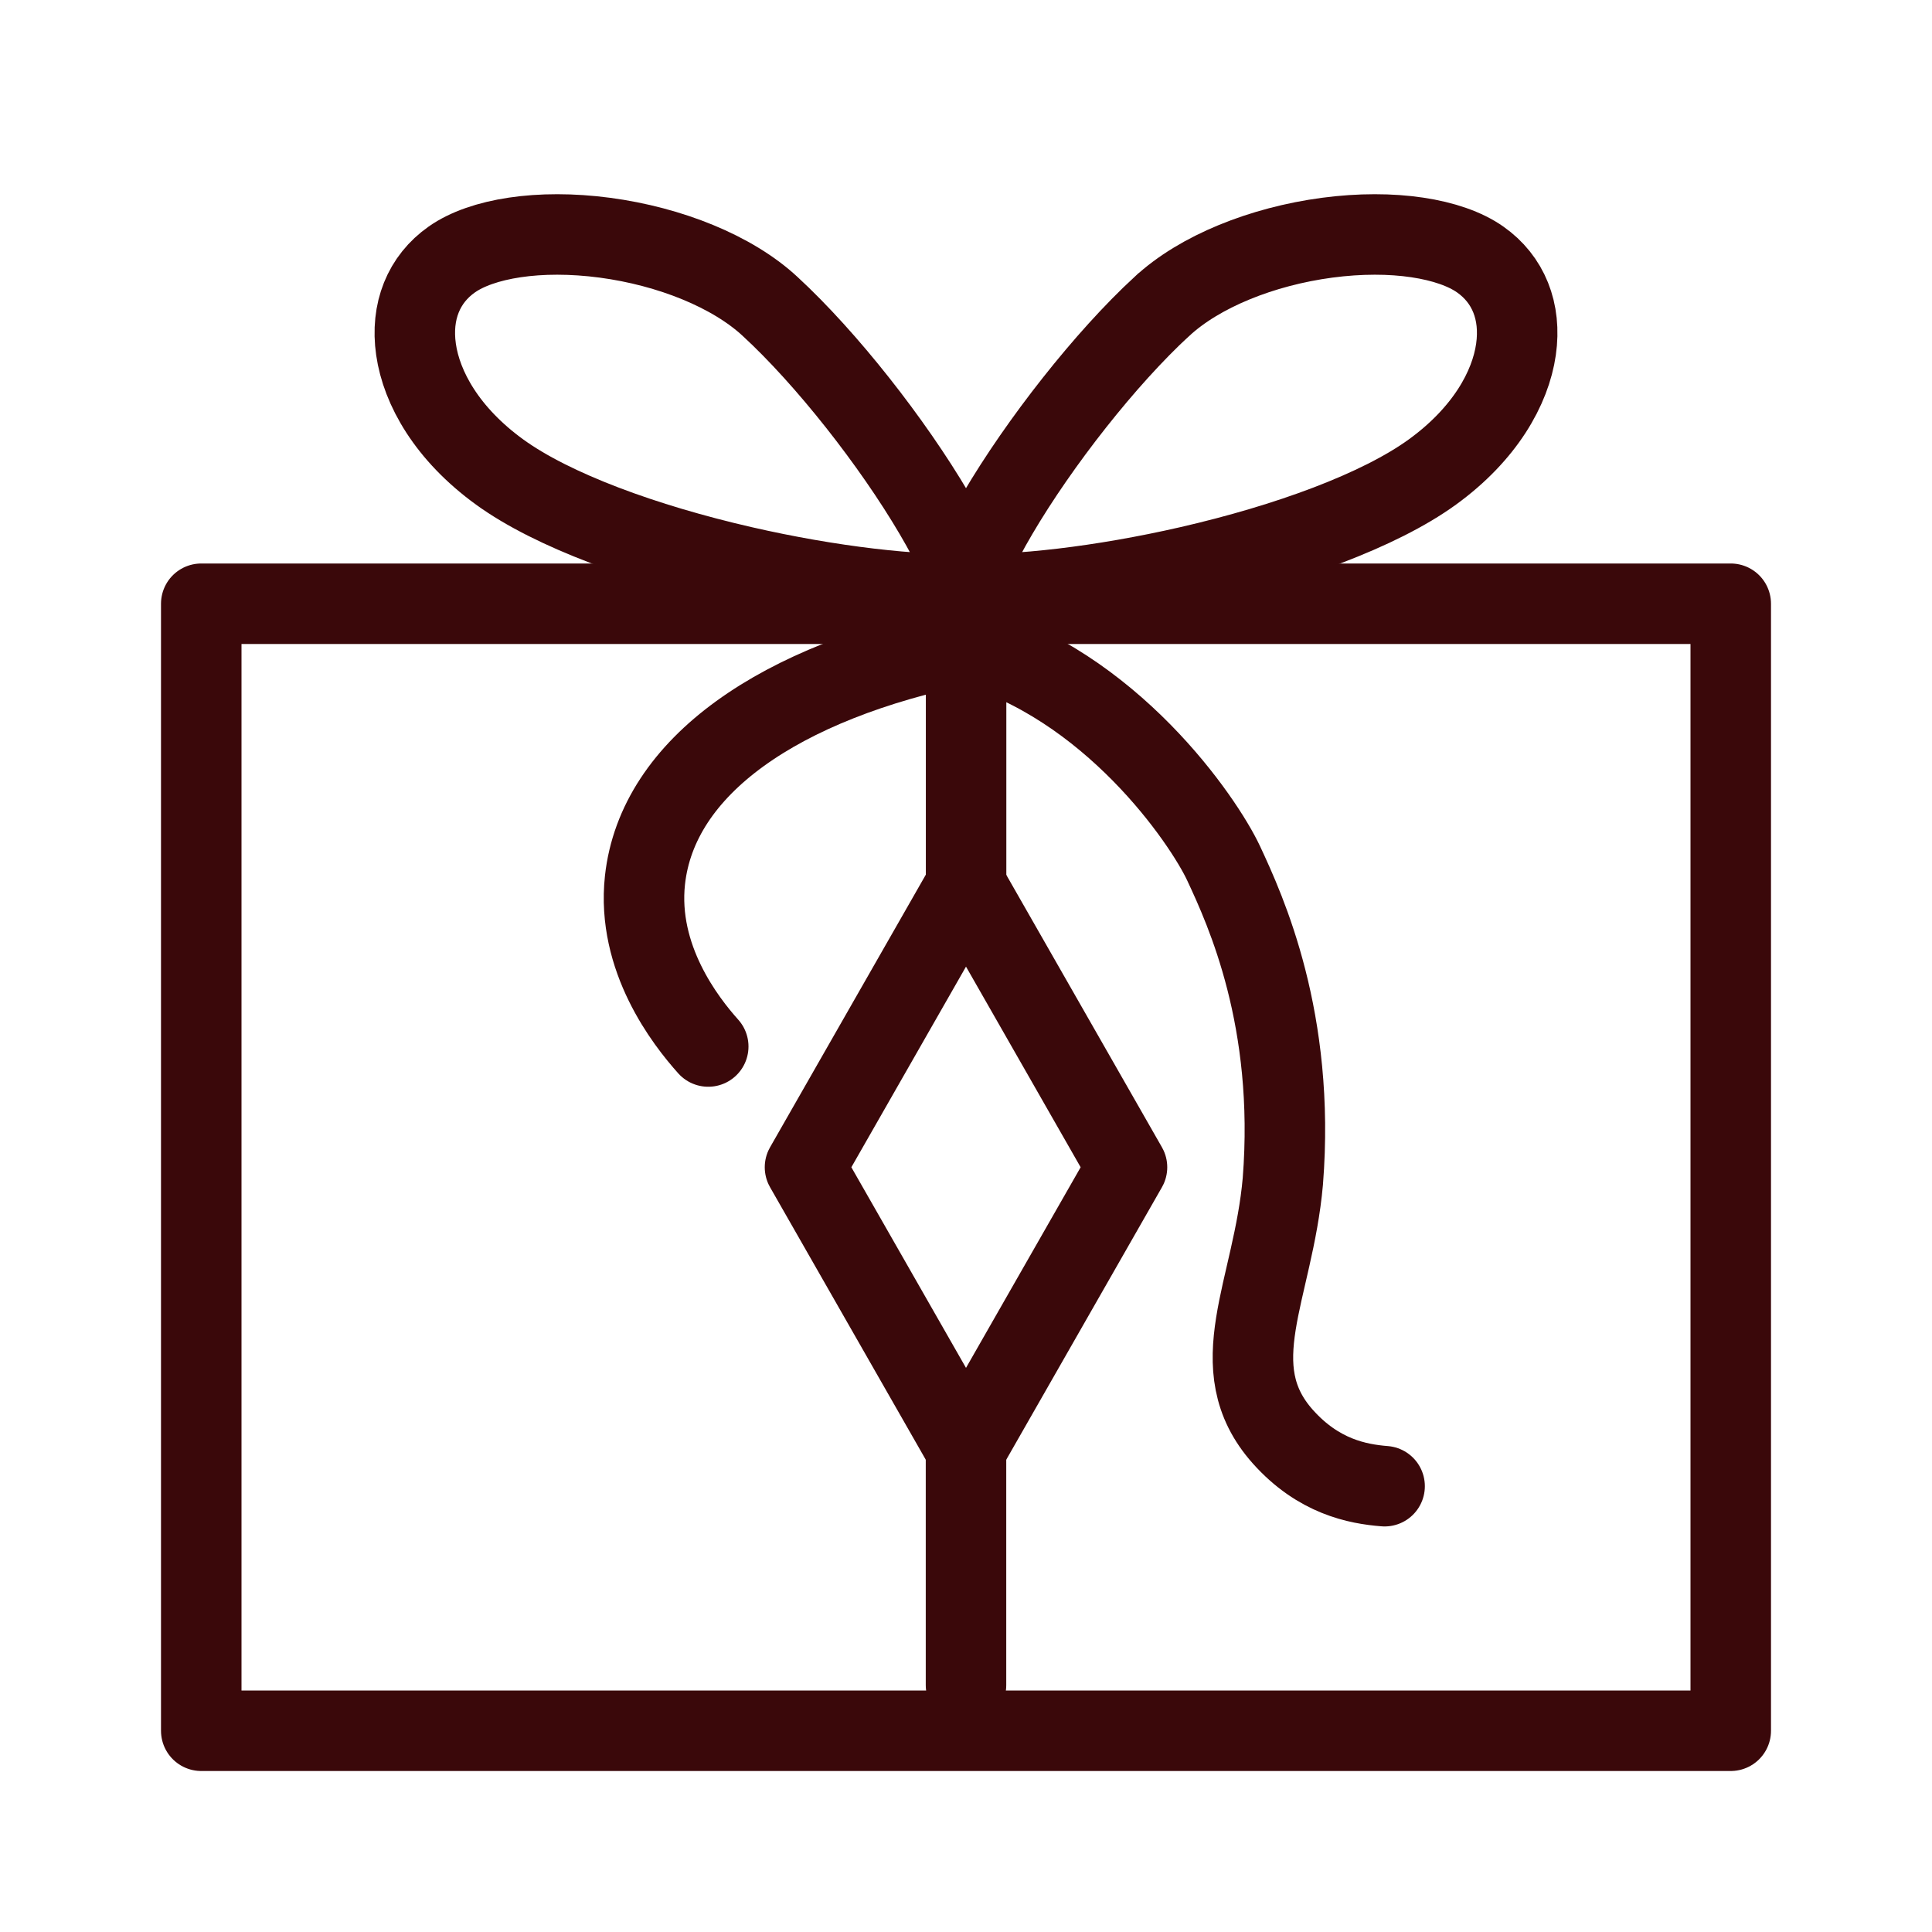
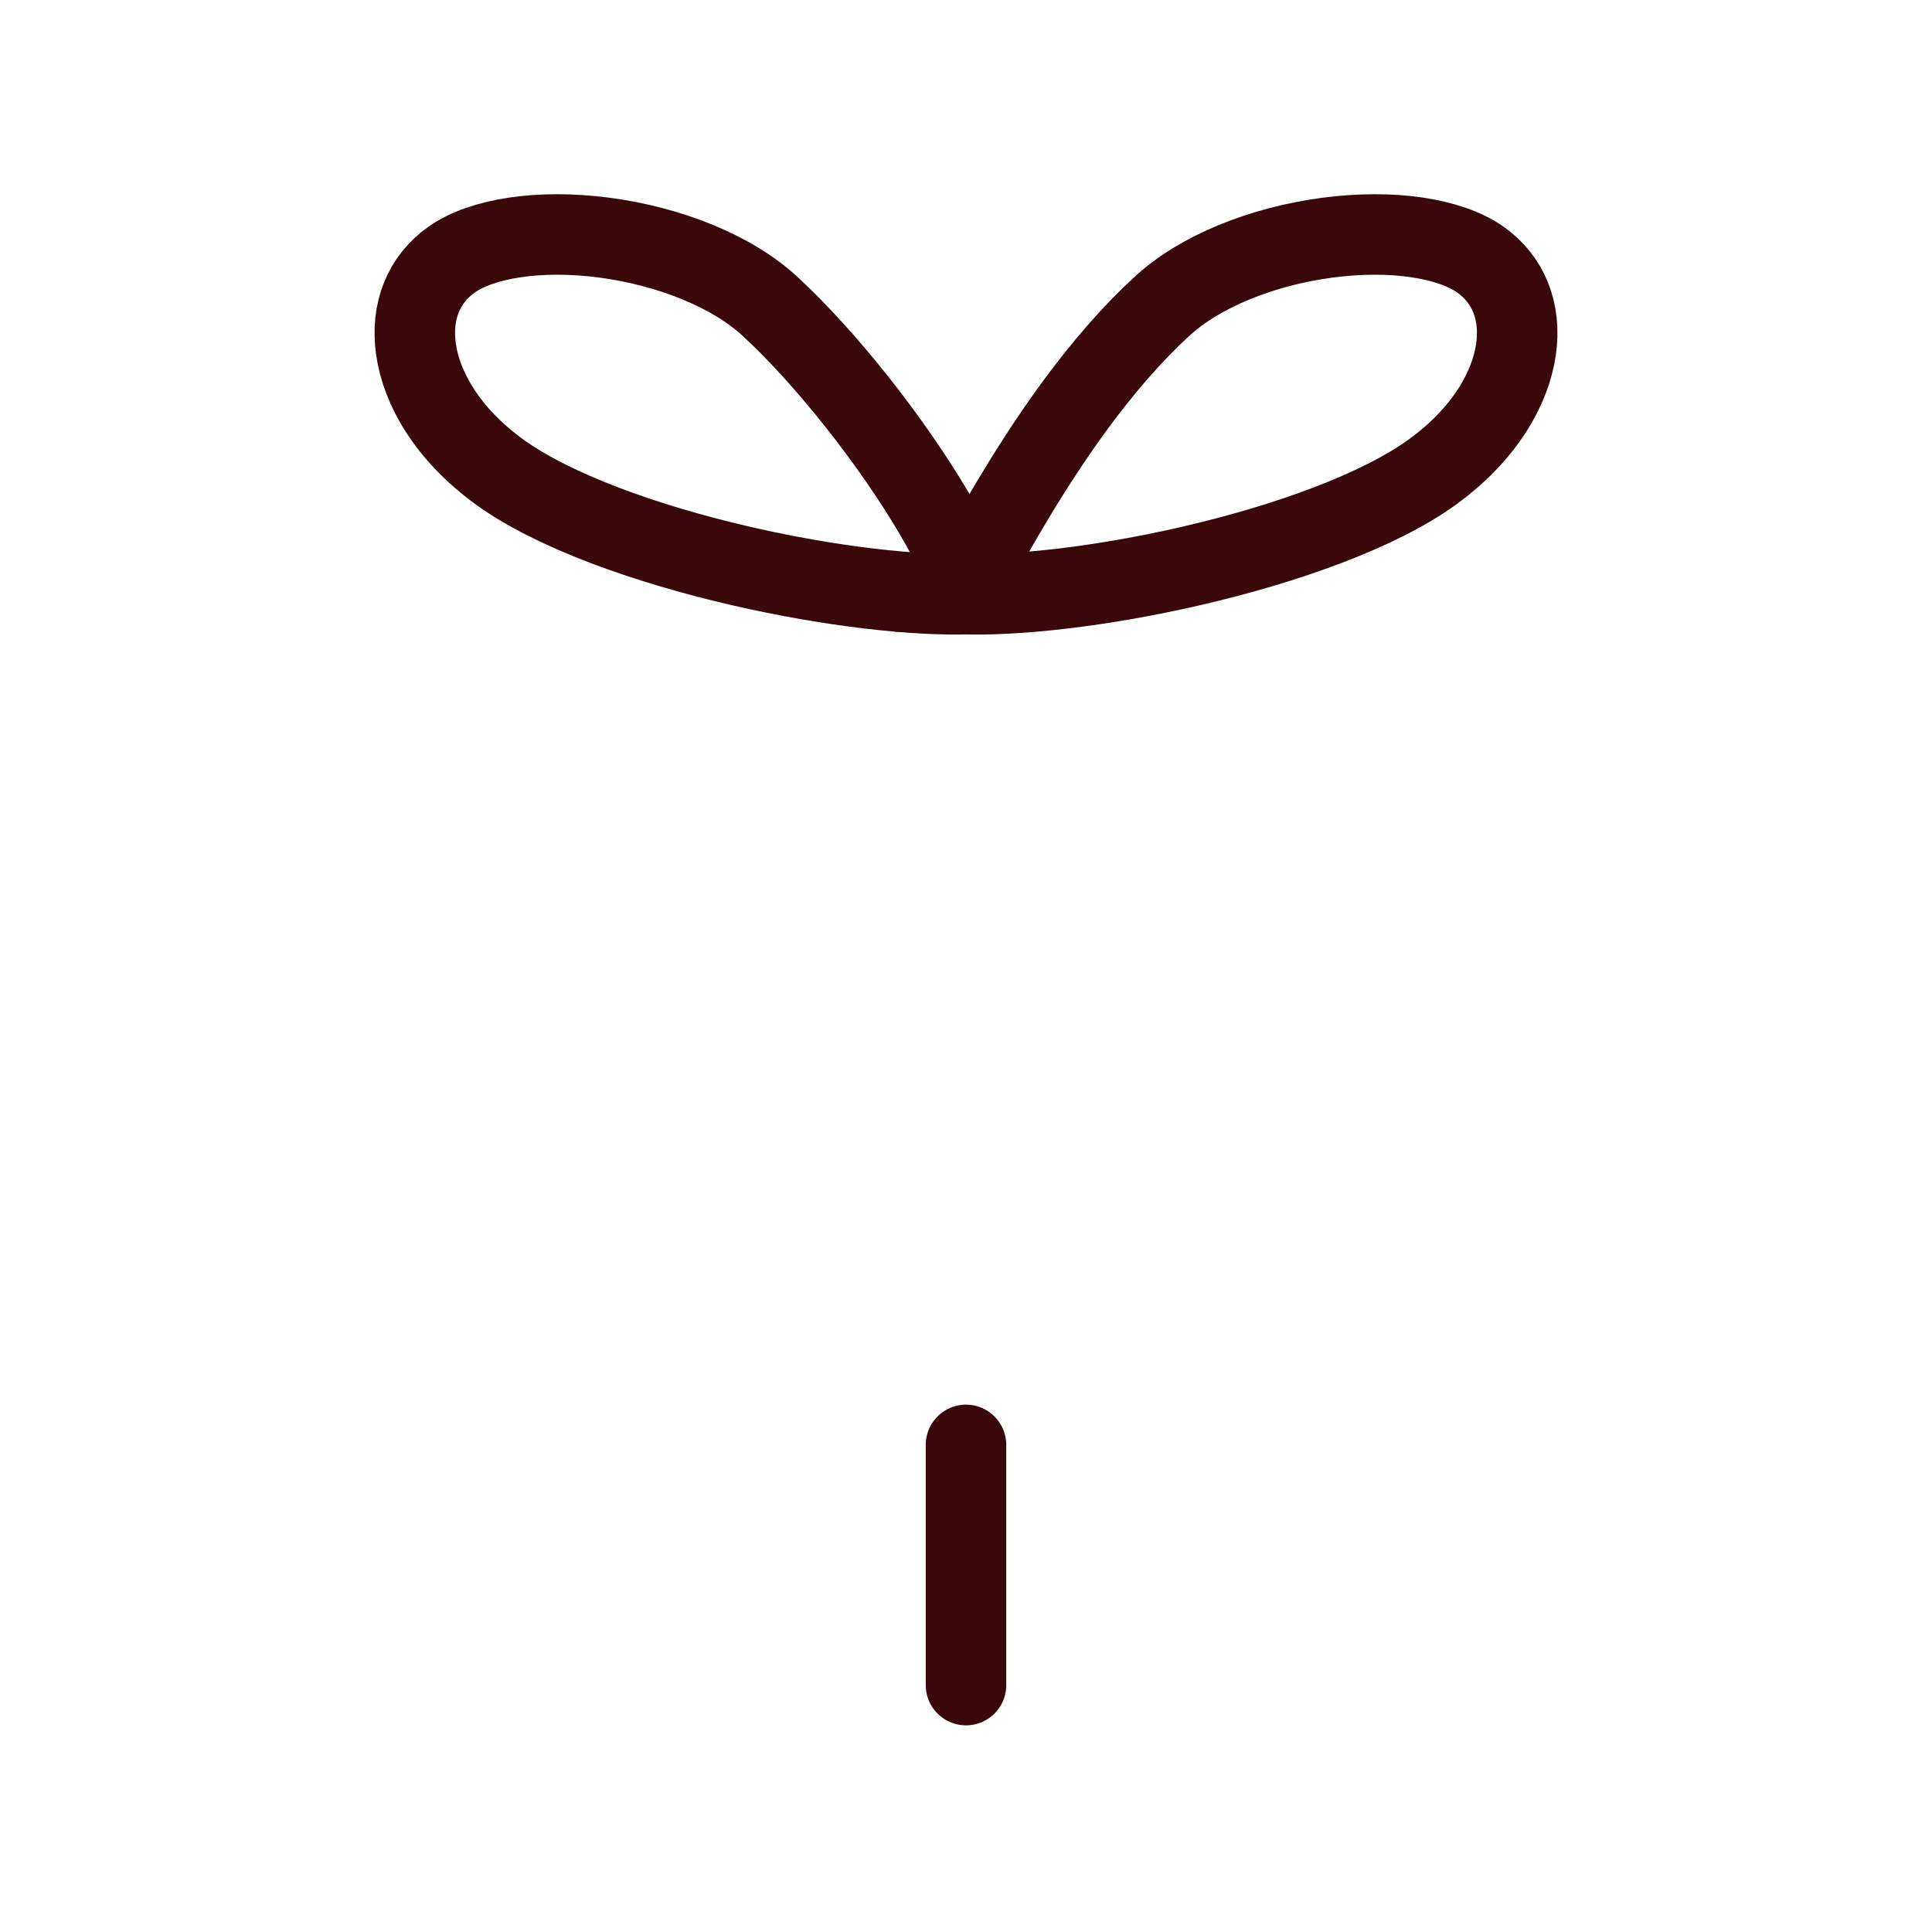
<svg xmlns="http://www.w3.org/2000/svg" width="24" height="24" viewBox="0 0 24 24" fill="none">
-   <path d="M2.5 21.5V7.5H21.5V21.5H2.5Z" stroke="#3A080A" stroke-miterlimit="10" stroke-linecap="round" stroke-linejoin="round" />
-   <path d="M14 14.5L12 18L10 14.5L12 11L14 14.5Z" stroke="#3A080A" stroke-miterlimit="10" stroke-linecap="round" stroke-linejoin="round" />
-   <path d="M8.798 13C8.515 12.684 7.907 11.904 8.012 10.934C8.166 9.522 9.674 8.471 12 8" stroke="#3A080A" stroke-miterlimit="10" stroke-linecap="round" />
-   <path d="M12 8C13.802 8.497 14.954 10.199 15.199 10.722C15.476 11.315 16.094 12.668 15.936 14.674C15.816 16.034 15.163 16.979 15.936 17.847C16.379 18.343 16.862 18.435 17.2 18.462" stroke="#3A080A" stroke-miterlimit="10" stroke-linecap="round" />
-   <path d="M14.431 3.808L14.431 3.808L14.433 3.807C14.901 3.372 15.677 3.061 16.485 2.953C17.307 2.844 18.017 2.963 18.387 3.223C18.736 3.468 18.9 3.867 18.832 4.341C18.763 4.822 18.445 5.391 17.793 5.864C17.135 6.341 15.989 6.757 14.778 7.035C13.685 7.286 12.62 7.406 11.929 7.379C11.99 7.147 12.146 6.801 12.393 6.381C12.915 5.493 13.735 4.45 14.431 3.808Z" stroke="#3A080A" stroke-miterlimit="10" stroke-linecap="round" />
+   <path d="M14.431 3.808L14.431 3.808L14.433 3.807C14.901 3.372 15.677 3.061 16.485 2.953C17.307 2.844 18.017 2.963 18.387 3.223C18.736 3.468 18.9 3.867 18.832 4.341C18.763 4.822 18.445 5.391 17.793 5.864C17.135 6.341 15.989 6.757 14.778 7.035C13.685 7.286 12.62 7.406 11.929 7.379C12.915 5.493 13.735 4.45 14.431 3.808Z" stroke="#3A080A" stroke-miterlimit="10" stroke-linecap="round" />
  <path d="M9.568 3.808L9.568 3.808L9.567 3.807C9.099 3.372 8.323 3.061 7.515 2.953C6.693 2.844 5.983 2.963 5.613 3.223C5.264 3.468 5.1 3.867 5.168 4.341C5.237 4.822 5.555 5.391 6.207 5.864C6.865 6.341 8.011 6.757 9.222 7.035C10.315 7.286 11.38 7.406 12.071 7.379C12.01 7.147 11.854 6.801 11.607 6.381C11.085 5.493 10.265 4.45 9.568 3.808Z" stroke="#3A080A" stroke-miterlimit="10" stroke-linecap="round" />
  <path d="M12 17.949V20.933" stroke="#3A080A" stroke-linecap="round" />
-   <path d="M12.001 11.043V8.04" stroke="#3A080A" stroke-linecap="round" />
</svg>